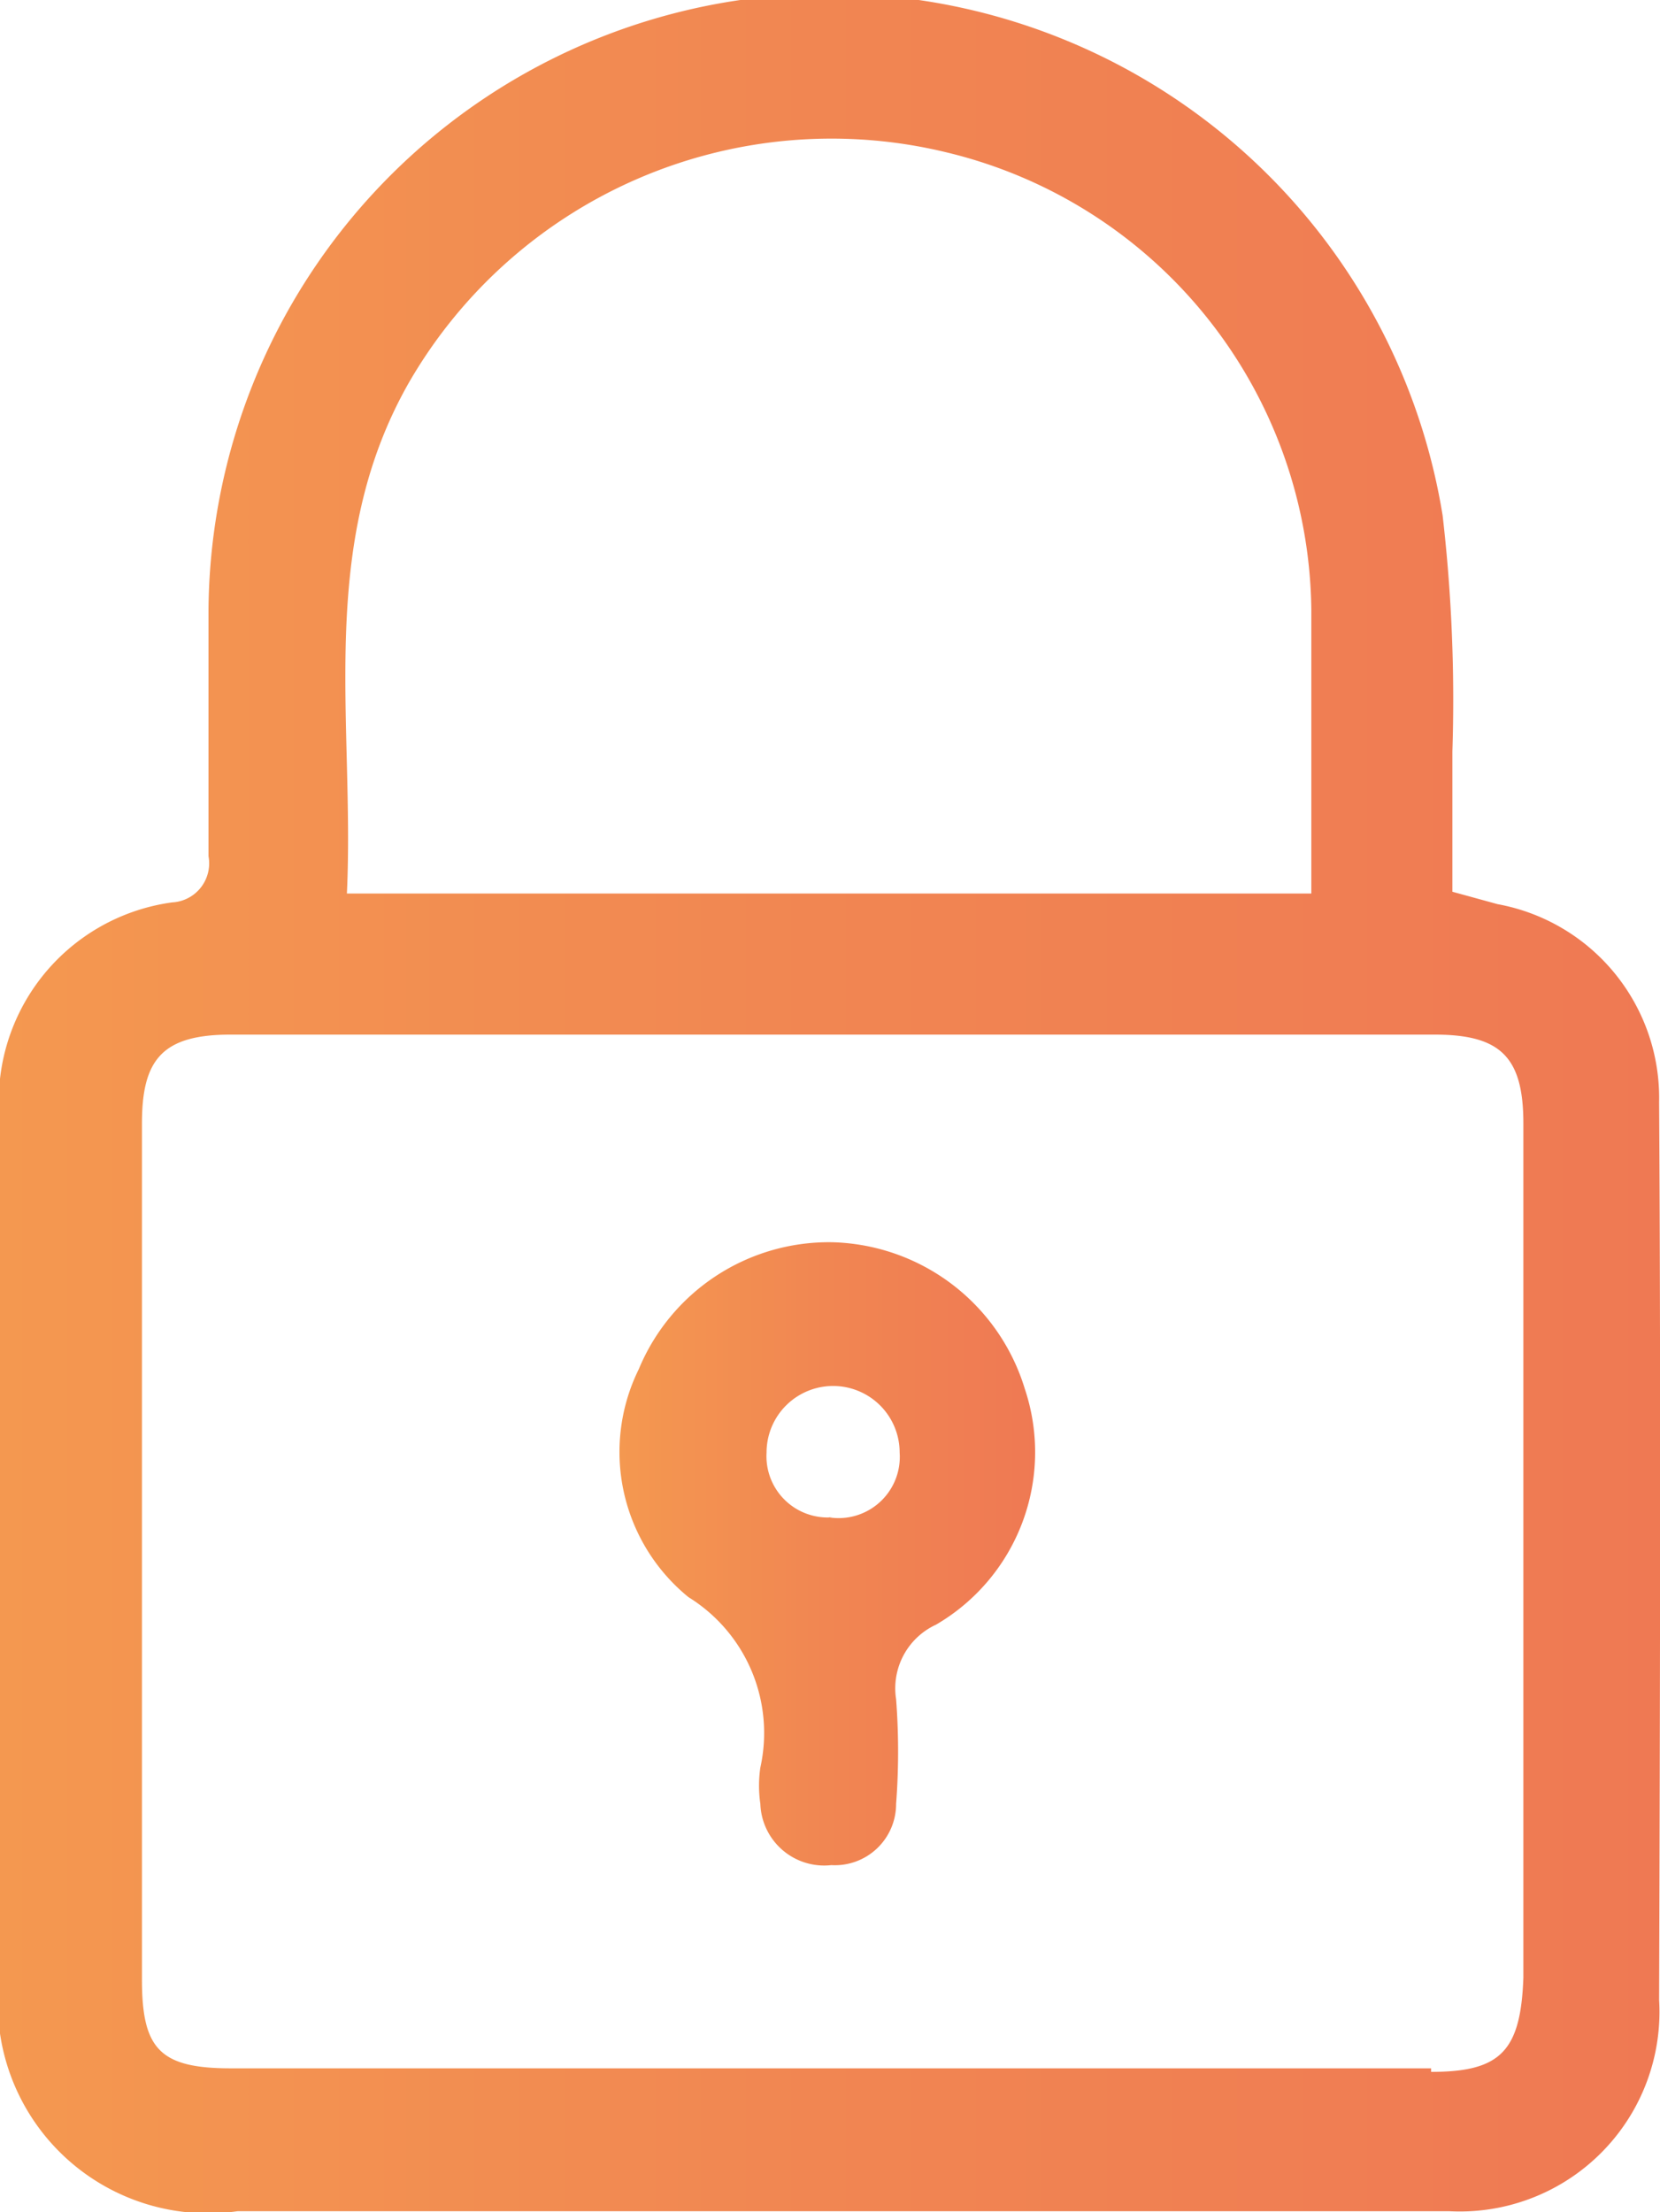
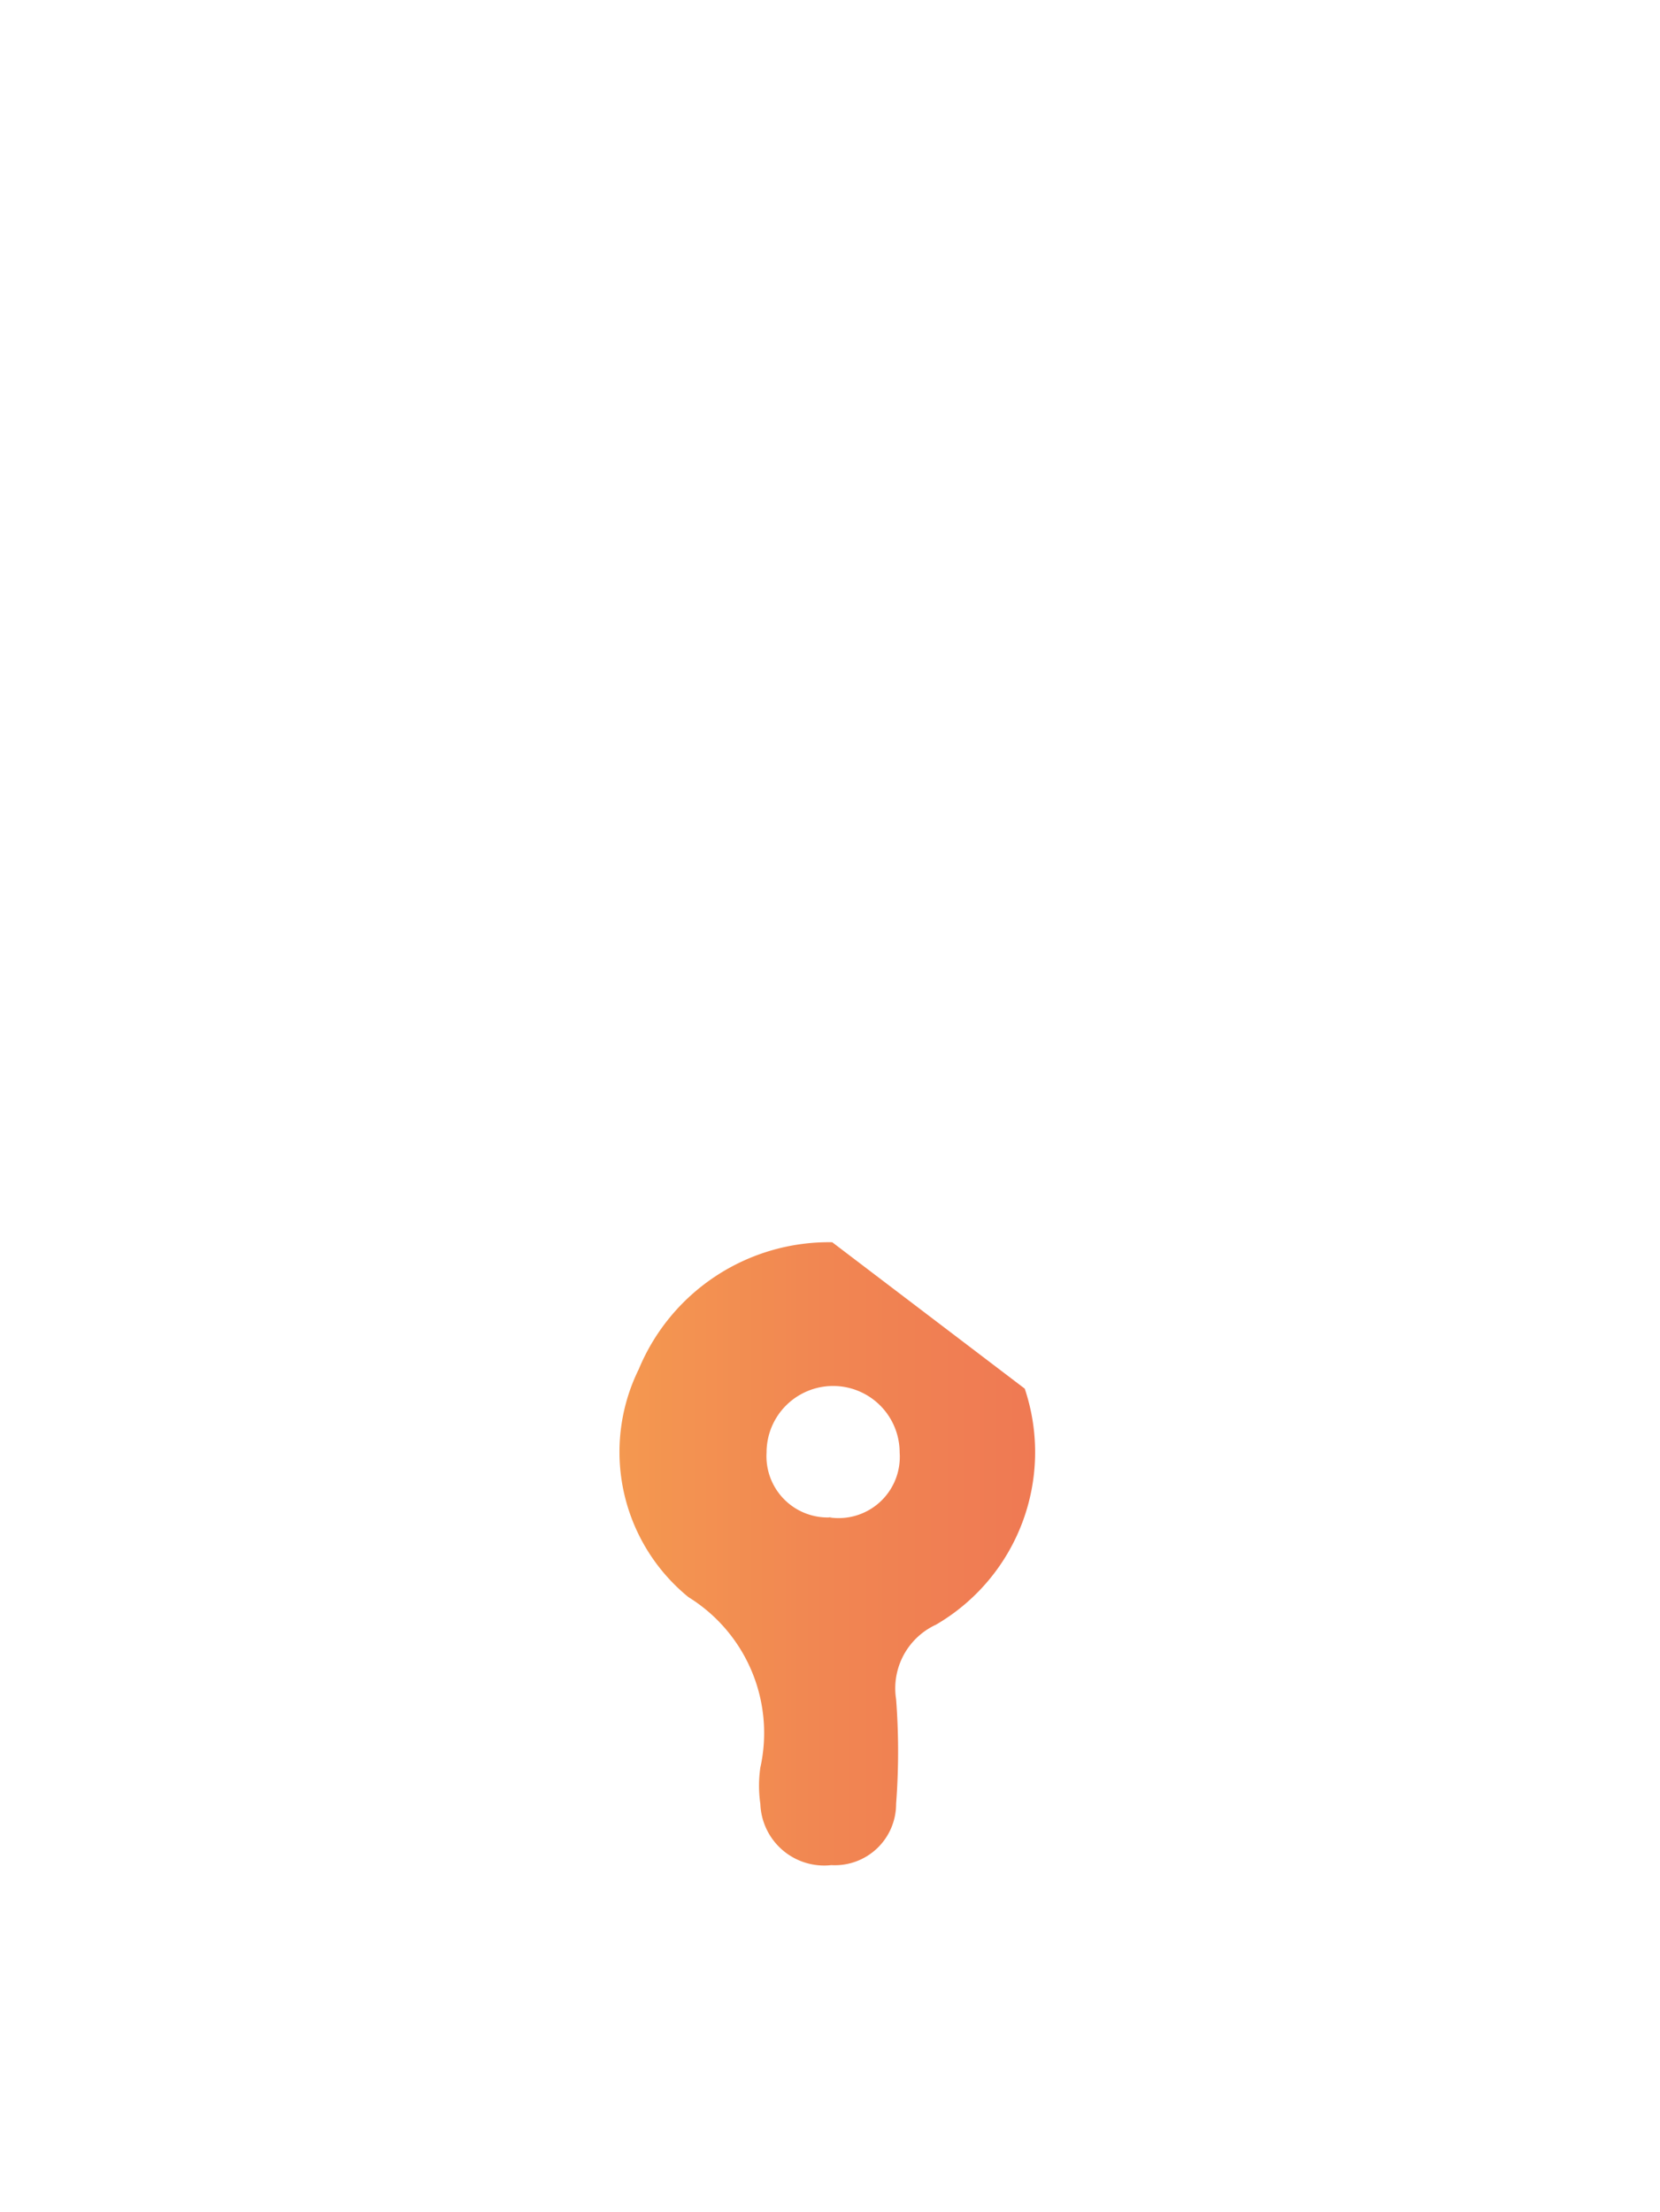
<svg xmlns="http://www.w3.org/2000/svg" xmlns:xlink="http://www.w3.org/1999/xlink" viewBox="0 0 18.71 24.93">
  <defs>
    <style>.cls-1{fill:url(#Degradado_sin_nombre_10);}.cls-2{fill:url(#Degradado_sin_nombre_10-2);}</style>
    <linearGradient id="Degradado_sin_nombre_10" y1="12.46" x2="18.71" y2="12.46" gradientUnits="userSpaceOnUse">
      <stop offset="0" stop-color="#f49850" />
      <stop offset="0.49" stop-color="#f18652" />
      <stop offset="1" stop-color="#ef7953" />
    </linearGradient>
    <linearGradient id="Degradado_sin_nombre_10-2" x1="7" y1="17.51" x2="11.69" y2="17.51" xlink:href="#Degradado_sin_nombre_10" />
  </defs>
  <g id="Capa_2" data-name="Capa 2">
    <g id="pantallas">
-       <path class="cls-1" d="M18.7,12.42a2.22,2.22,0,0,0-1.82-2.23l-.51-.14c0-.53,0-1.06,0-1.58a18.1,18.1,0,0,0-.11-2.66A7,7,0,0,0,2.35,6.87c0,.93,0,1.86,0,2.78a.44.44,0,0,1-.41.52A2.26,2.26,0,0,0,0,12.66v9.57a2.37,2.37,0,0,0,2.68,2.69h8.39c1.75,0,3.51,0,5.26,0a2.25,2.25,0,0,0,2.37-2.38C18.71,19.16,18.72,15.79,18.7,12.42ZM4.61,4.31a5.5,5.5,0,0,1,6.07-2.59,5.36,5.36,0,0,1,4.1,5.15c0,1,0,2.11,0,3.2H3.91C4,8.13,3.56,6.15,4.61,4.31Zm11.52,19H2.6c-.8,0-1-.22-1-1V12.66c0-.72.23-1,1-1H16.17c.74,0,1,.25,1,1v9.63C17.14,23.12,16.91,23.35,16.13,23.35Z" />
-       <path class="cls-2" d="M9.38,14A2.32,2.32,0,0,0,7.2,15.43,2.11,2.11,0,0,0,7.76,18a1.8,1.8,0,0,1,.81,1.92,1.4,1.4,0,0,0,0,.41.72.72,0,0,0,.8.69.69.69,0,0,0,.73-.69,7.75,7.75,0,0,0,0-1.18.79.79,0,0,1,.45-.84,2.25,2.25,0,0,0,1-2.66A2.33,2.33,0,0,0,9.38,14Zm0,3.1a.69.69,0,0,1-.74-.73.75.75,0,1,1,1.5,0A.69.69,0,0,1,9.34,17.1Z" />
+       <path class="cls-2" d="M9.38,14A2.32,2.32,0,0,0,7.2,15.43,2.11,2.11,0,0,0,7.76,18a1.8,1.8,0,0,1,.81,1.92,1.4,1.4,0,0,0,0,.41.72.72,0,0,0,.8.69.69.69,0,0,0,.73-.69,7.75,7.75,0,0,0,0-1.18.79.79,0,0,1,.45-.84,2.25,2.25,0,0,0,1-2.66Zm0,3.1a.69.69,0,0,1-.74-.73.75.75,0,1,1,1.5,0A.69.69,0,0,1,9.34,17.1Z" />
    </g>
  </g>
</svg>